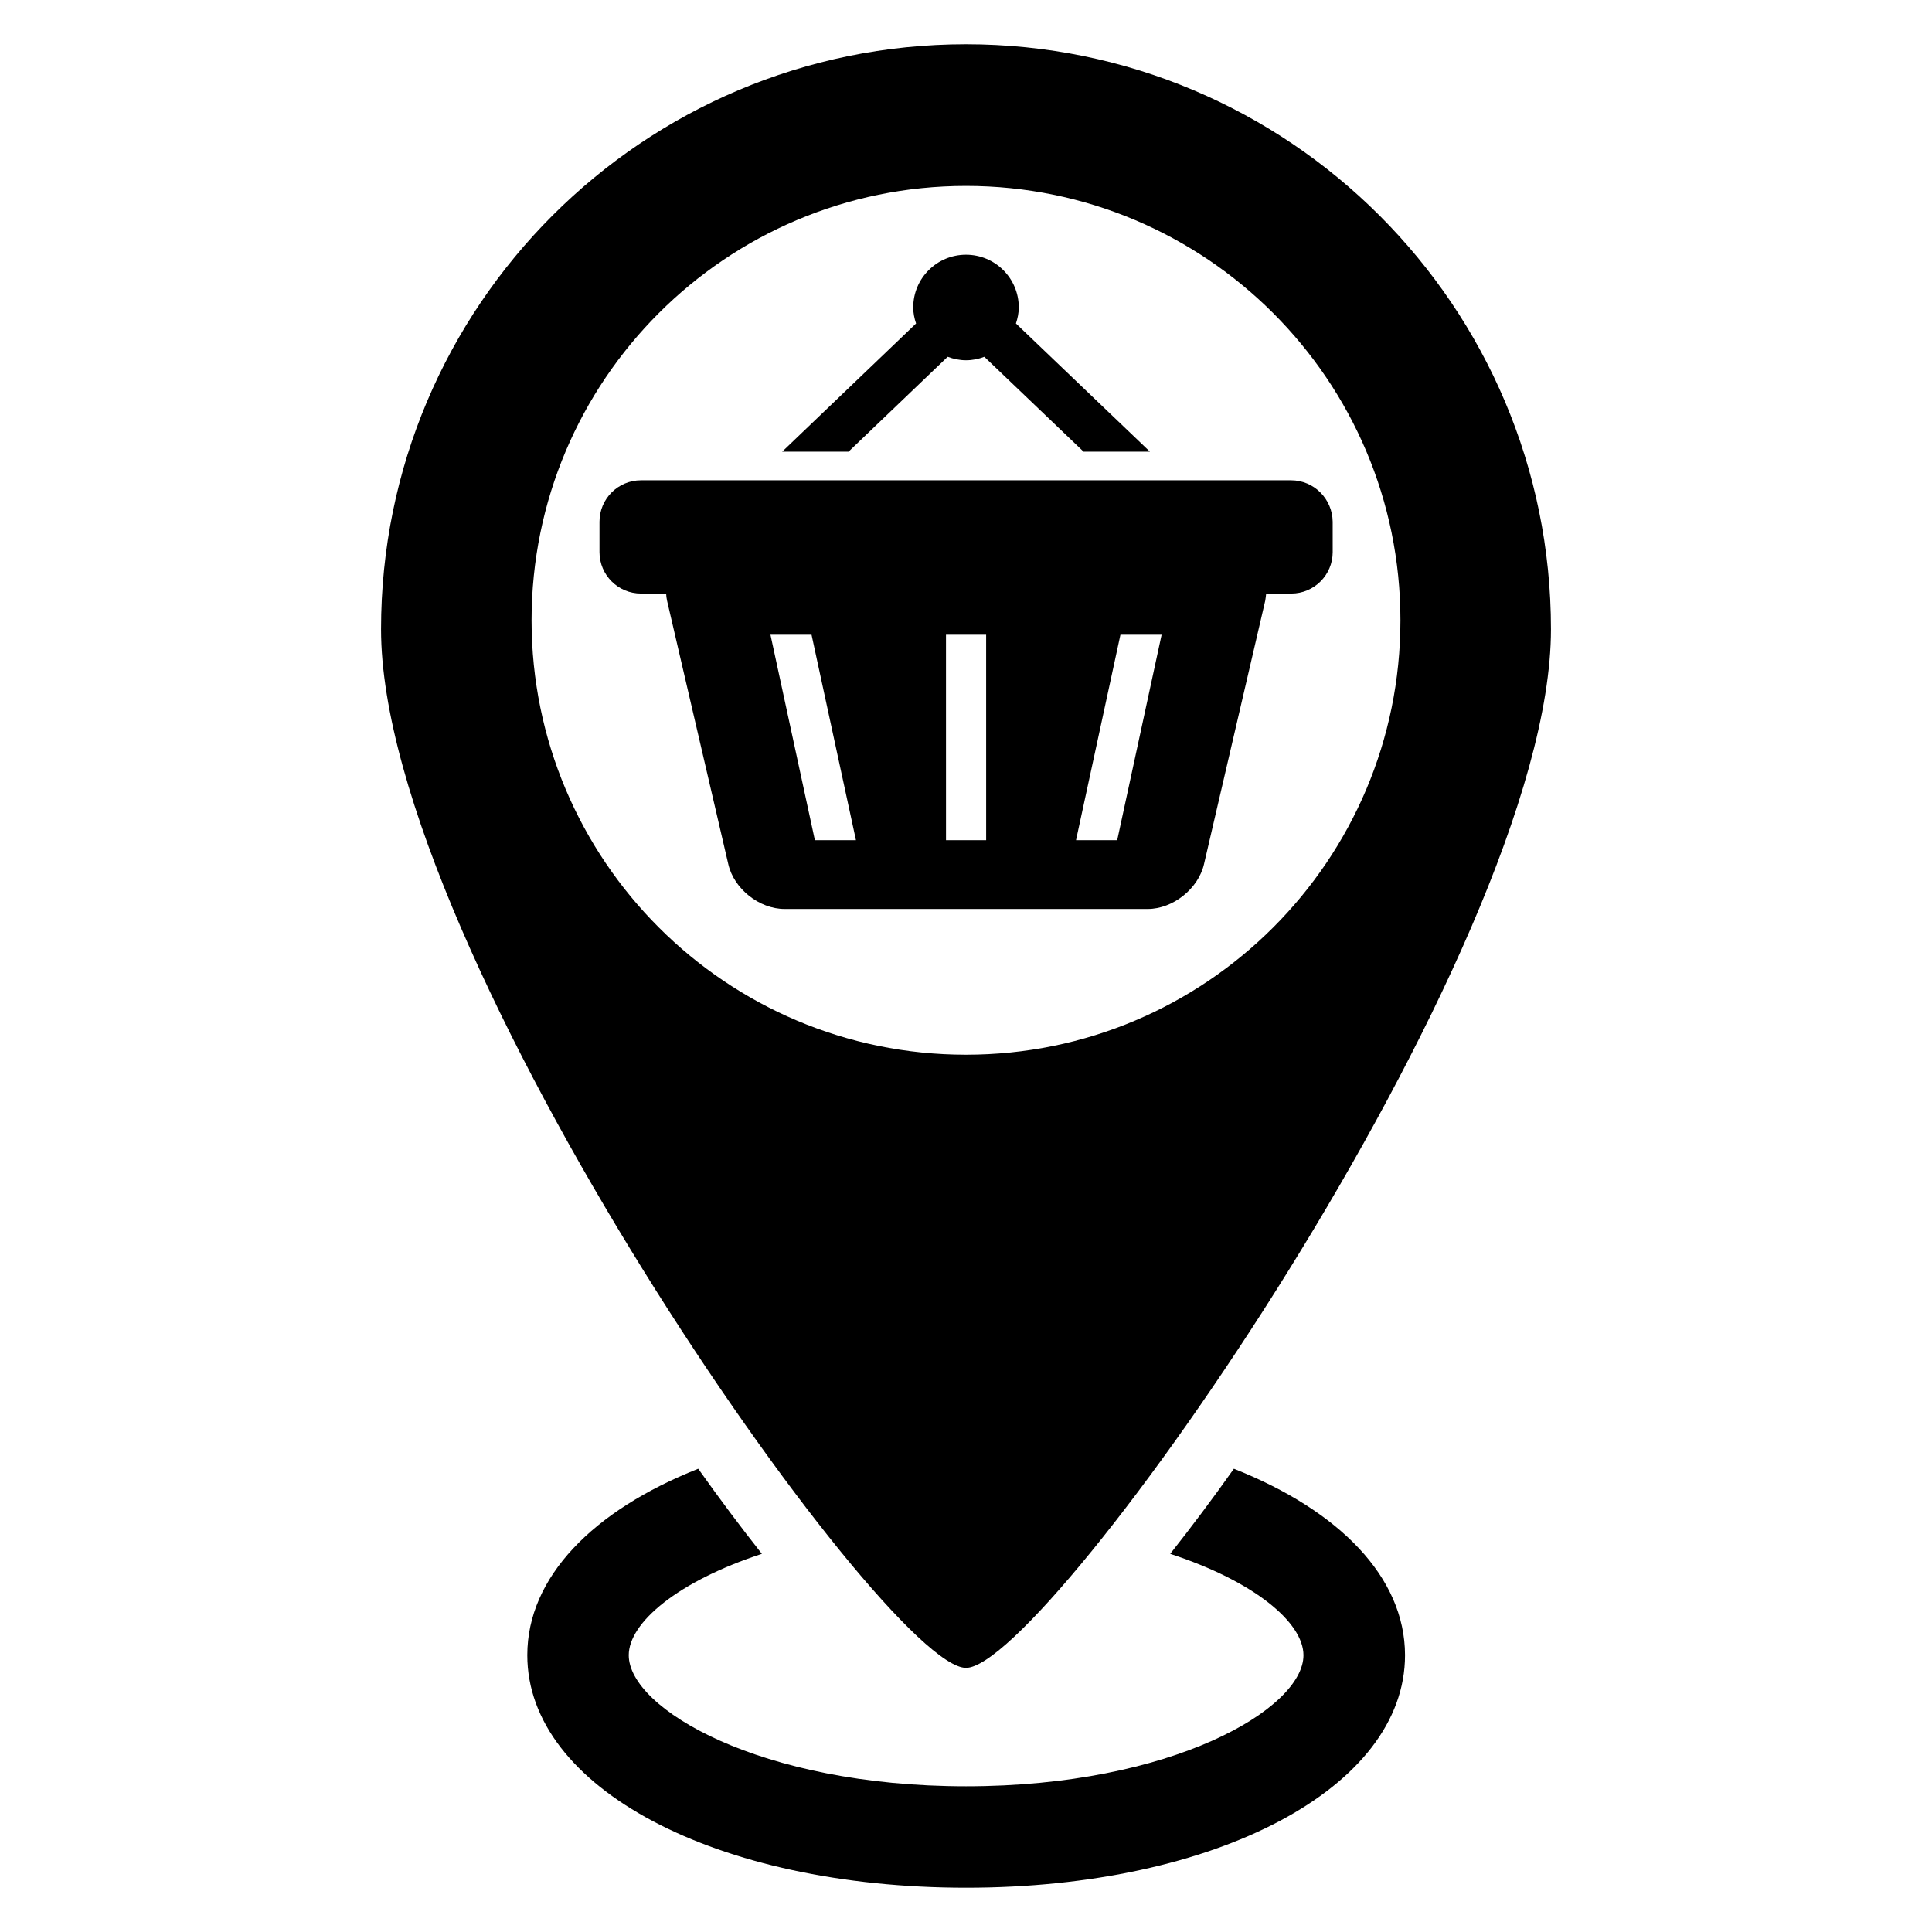
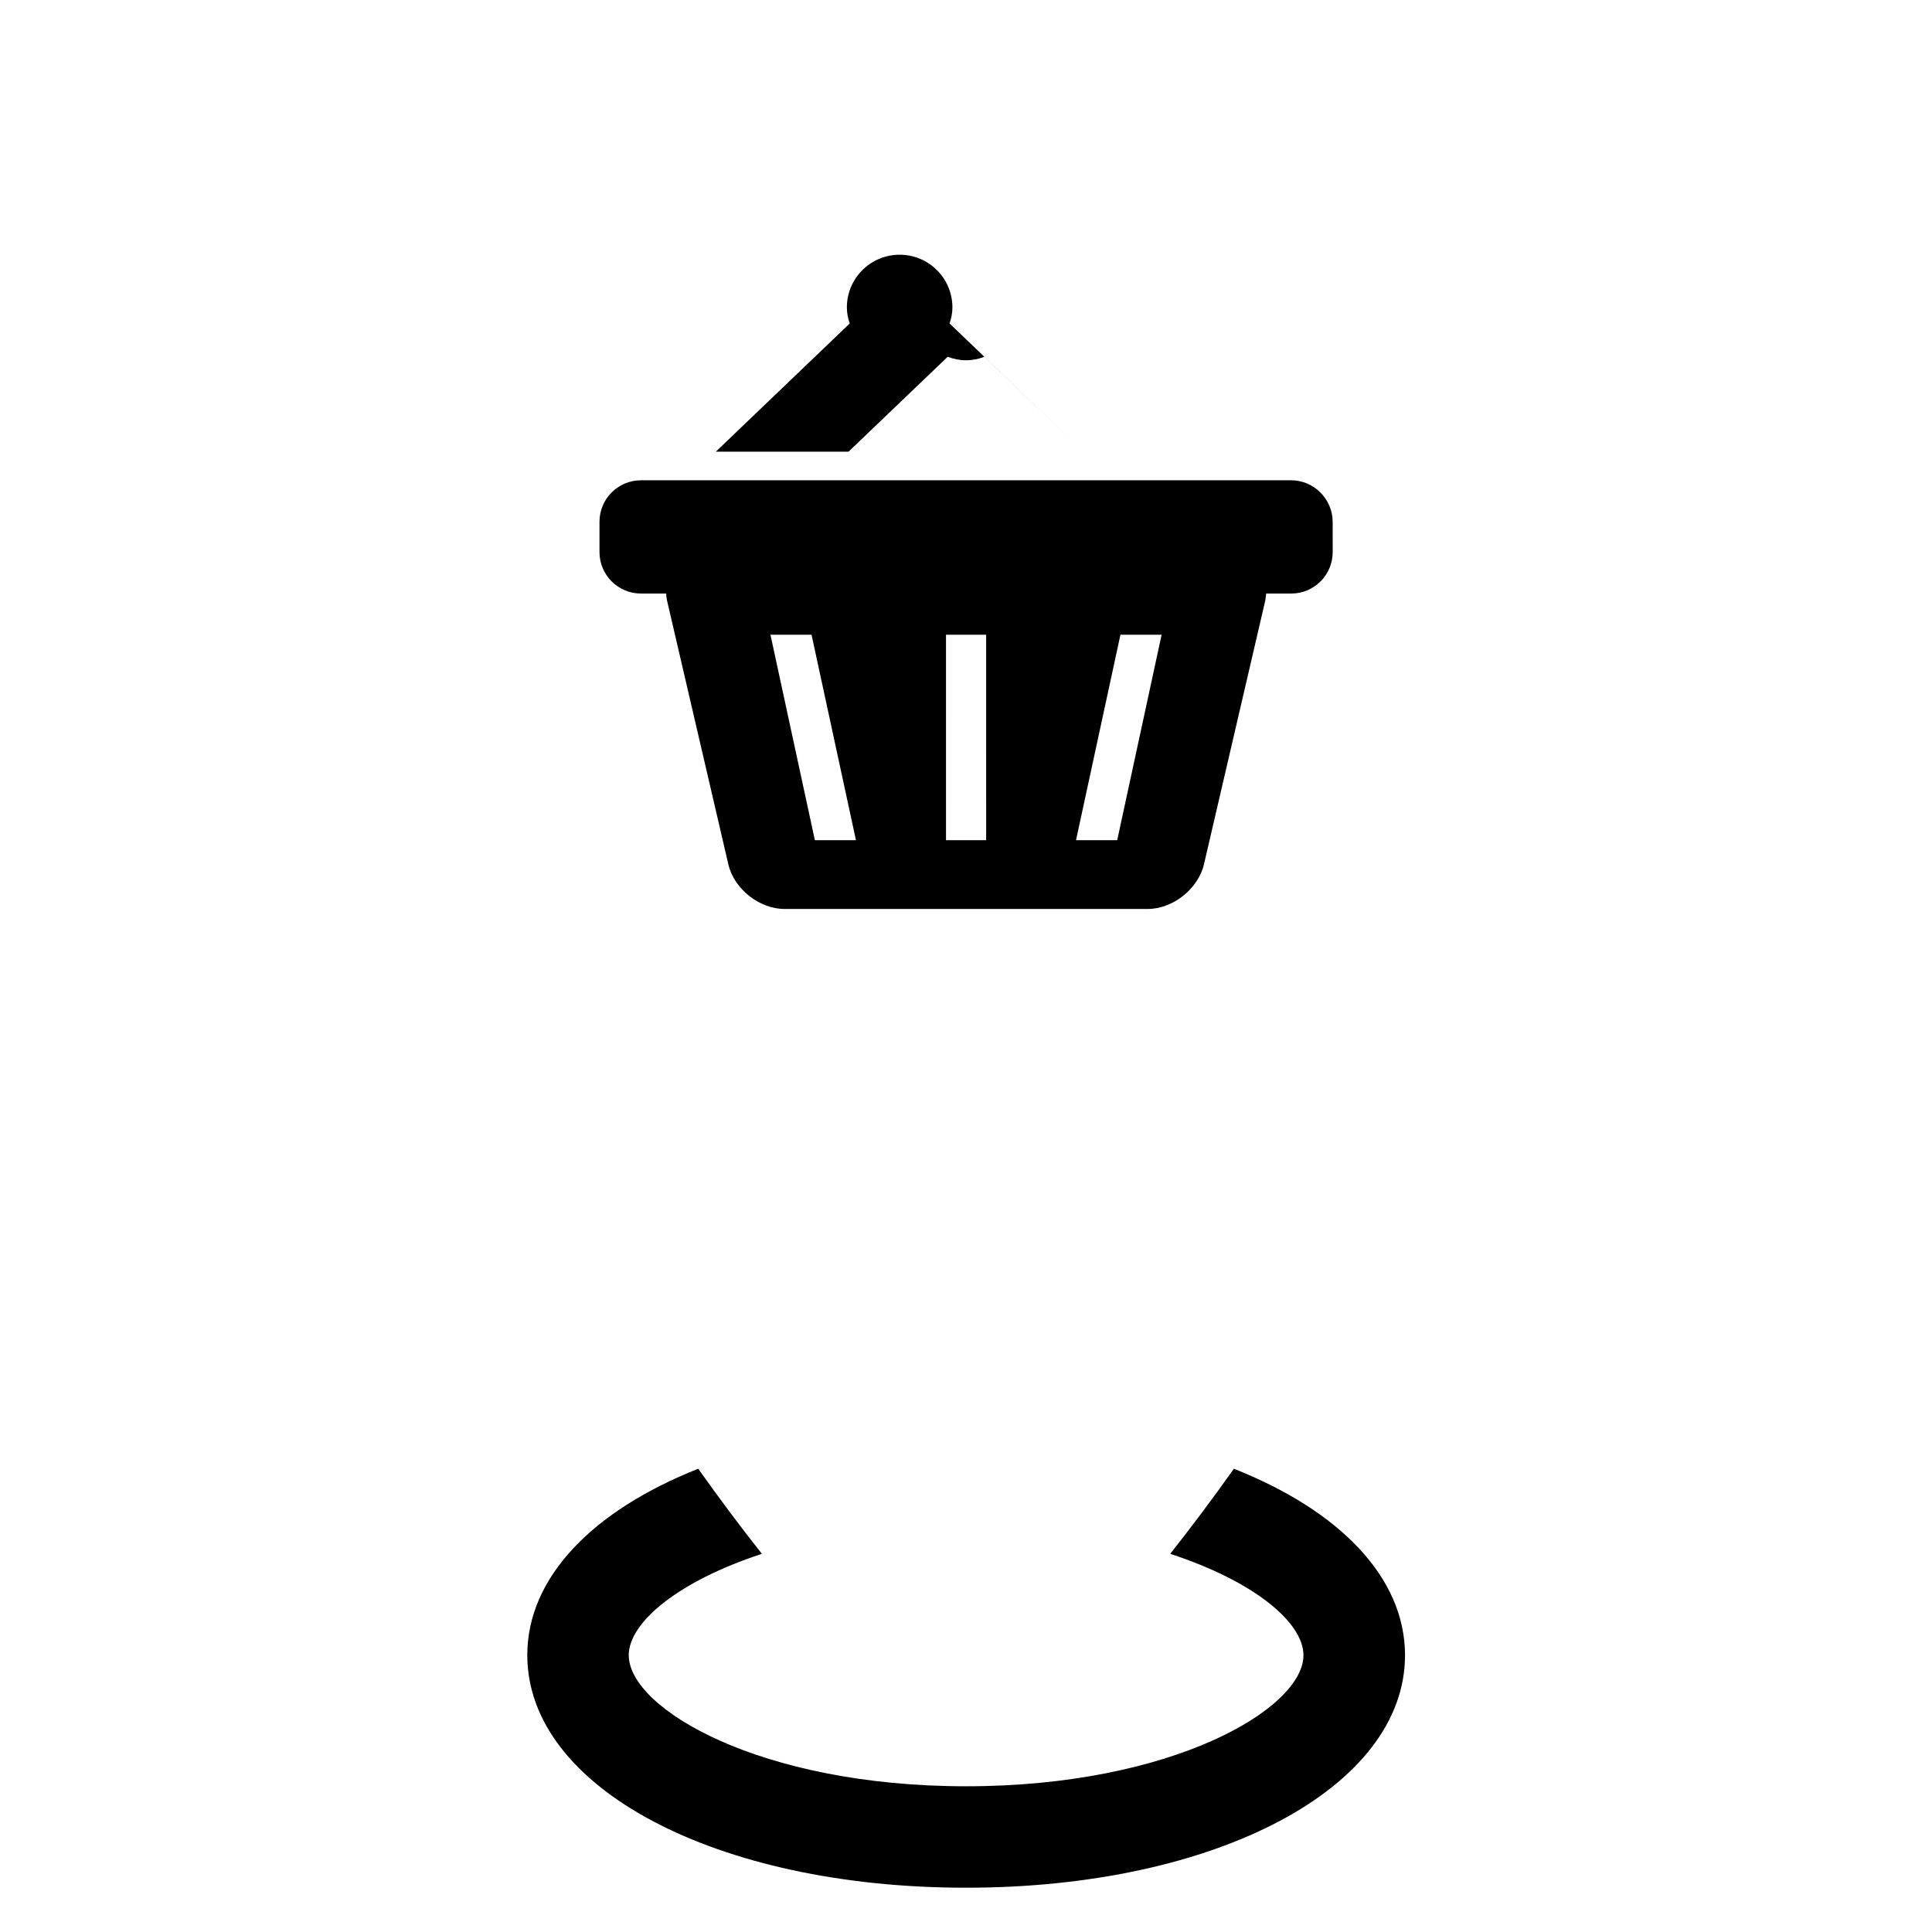
<svg xmlns="http://www.w3.org/2000/svg" fill="#000000" width="800px" height="800px" version="1.1" viewBox="144 144 512 512">
  <g>
-     <path d="m400 155.73c-85.602 0-155.02 69.418-155.02 155.02 0 85.633 133.43 275.25 155.02 275.25s155.02-189.62 155.02-275.25c0-85.602-69.418-155.02-155.02-155.02zm0 267.78c-63.57 0-115.13-51.543-115.13-115.13 0-63.586 51.555-115.11 115.13-115.11 63.57 0 115.13 51.527 115.13 115.11-0.004 63.59-51.559 115.13-115.13 115.13z" />
    <path d="m486.15 271.28h-172.27c-6.078 0-11.008 4.902-11.008 10.992v8.047c0 6.047 4.914 10.977 11.008 10.977h6.656c0.031 0.625 0.09 1.25 0.246 1.91l16.23 69.832c1.496 6.519 8.199 11.848 14.914 11.848h35.938 24.336 35.953c6.688 0 13.391-5.344 14.914-11.848l16.23-69.832c0.121-0.656 0.184-1.281 0.246-1.91h6.656c6.047 0 10.977-4.914 10.977-10.977l-0.004-8.047c-0.059-6.074-4.977-10.992-11.023-10.992zm-126.2 95.375-11.77-54.441h10.887l11.77 54.441zm45.391 0h-10.641l-0.004-54.441h10.641zm34.73 0h-10.914l11.77-54.441h10.914z" />
-     <path d="m368.87 263.7 26.273-25.145c1.527 0.566 3.16 0.918 4.856 0.918 1.727 0 3.344-0.336 4.856-0.918l26.305 25.145h17.586l-35.512-33.969c0.441-1.344 0.75-2.75 0.75-4.258 0-7.727-6.258-13.969-13.984-13.969s-13.984 6.246-13.984 13.969c0 1.527 0.305 2.914 0.75 4.258l-35.48 33.969z" />
+     <path d="m368.87 263.7 26.273-25.145c1.527 0.566 3.16 0.918 4.856 0.918 1.727 0 3.344-0.336 4.856-0.918l26.305 25.145l-35.512-33.969c0.441-1.344 0.75-2.75 0.75-4.258 0-7.727-6.258-13.969-13.984-13.969s-13.984 6.246-13.984 13.969c0 1.527 0.305 2.914 0.75 4.258l-35.48 33.969z" />
    <path d="m470.99 533.23c-5.695 8.047-11.359 15.574-16.871 22.551 22.367 7.312 35.312 18.242 35.312 26.871 0 14.168-34.824 34.73-89.418 34.73-54.562 0-89.387-20.578-89.387-34.73 0-8.609 12.945-19.559 35.281-26.871-5.512-6.977-11.145-14.488-16.871-22.551-27.848 11.039-45.297 28.703-45.297 49.402 0 35.129 49.969 61.633 116.29 61.633 66.32 0 116.32-26.504 116.32-61.633-0.031-20.719-17.496-38.379-45.359-49.402z" />
  </g>
</svg>